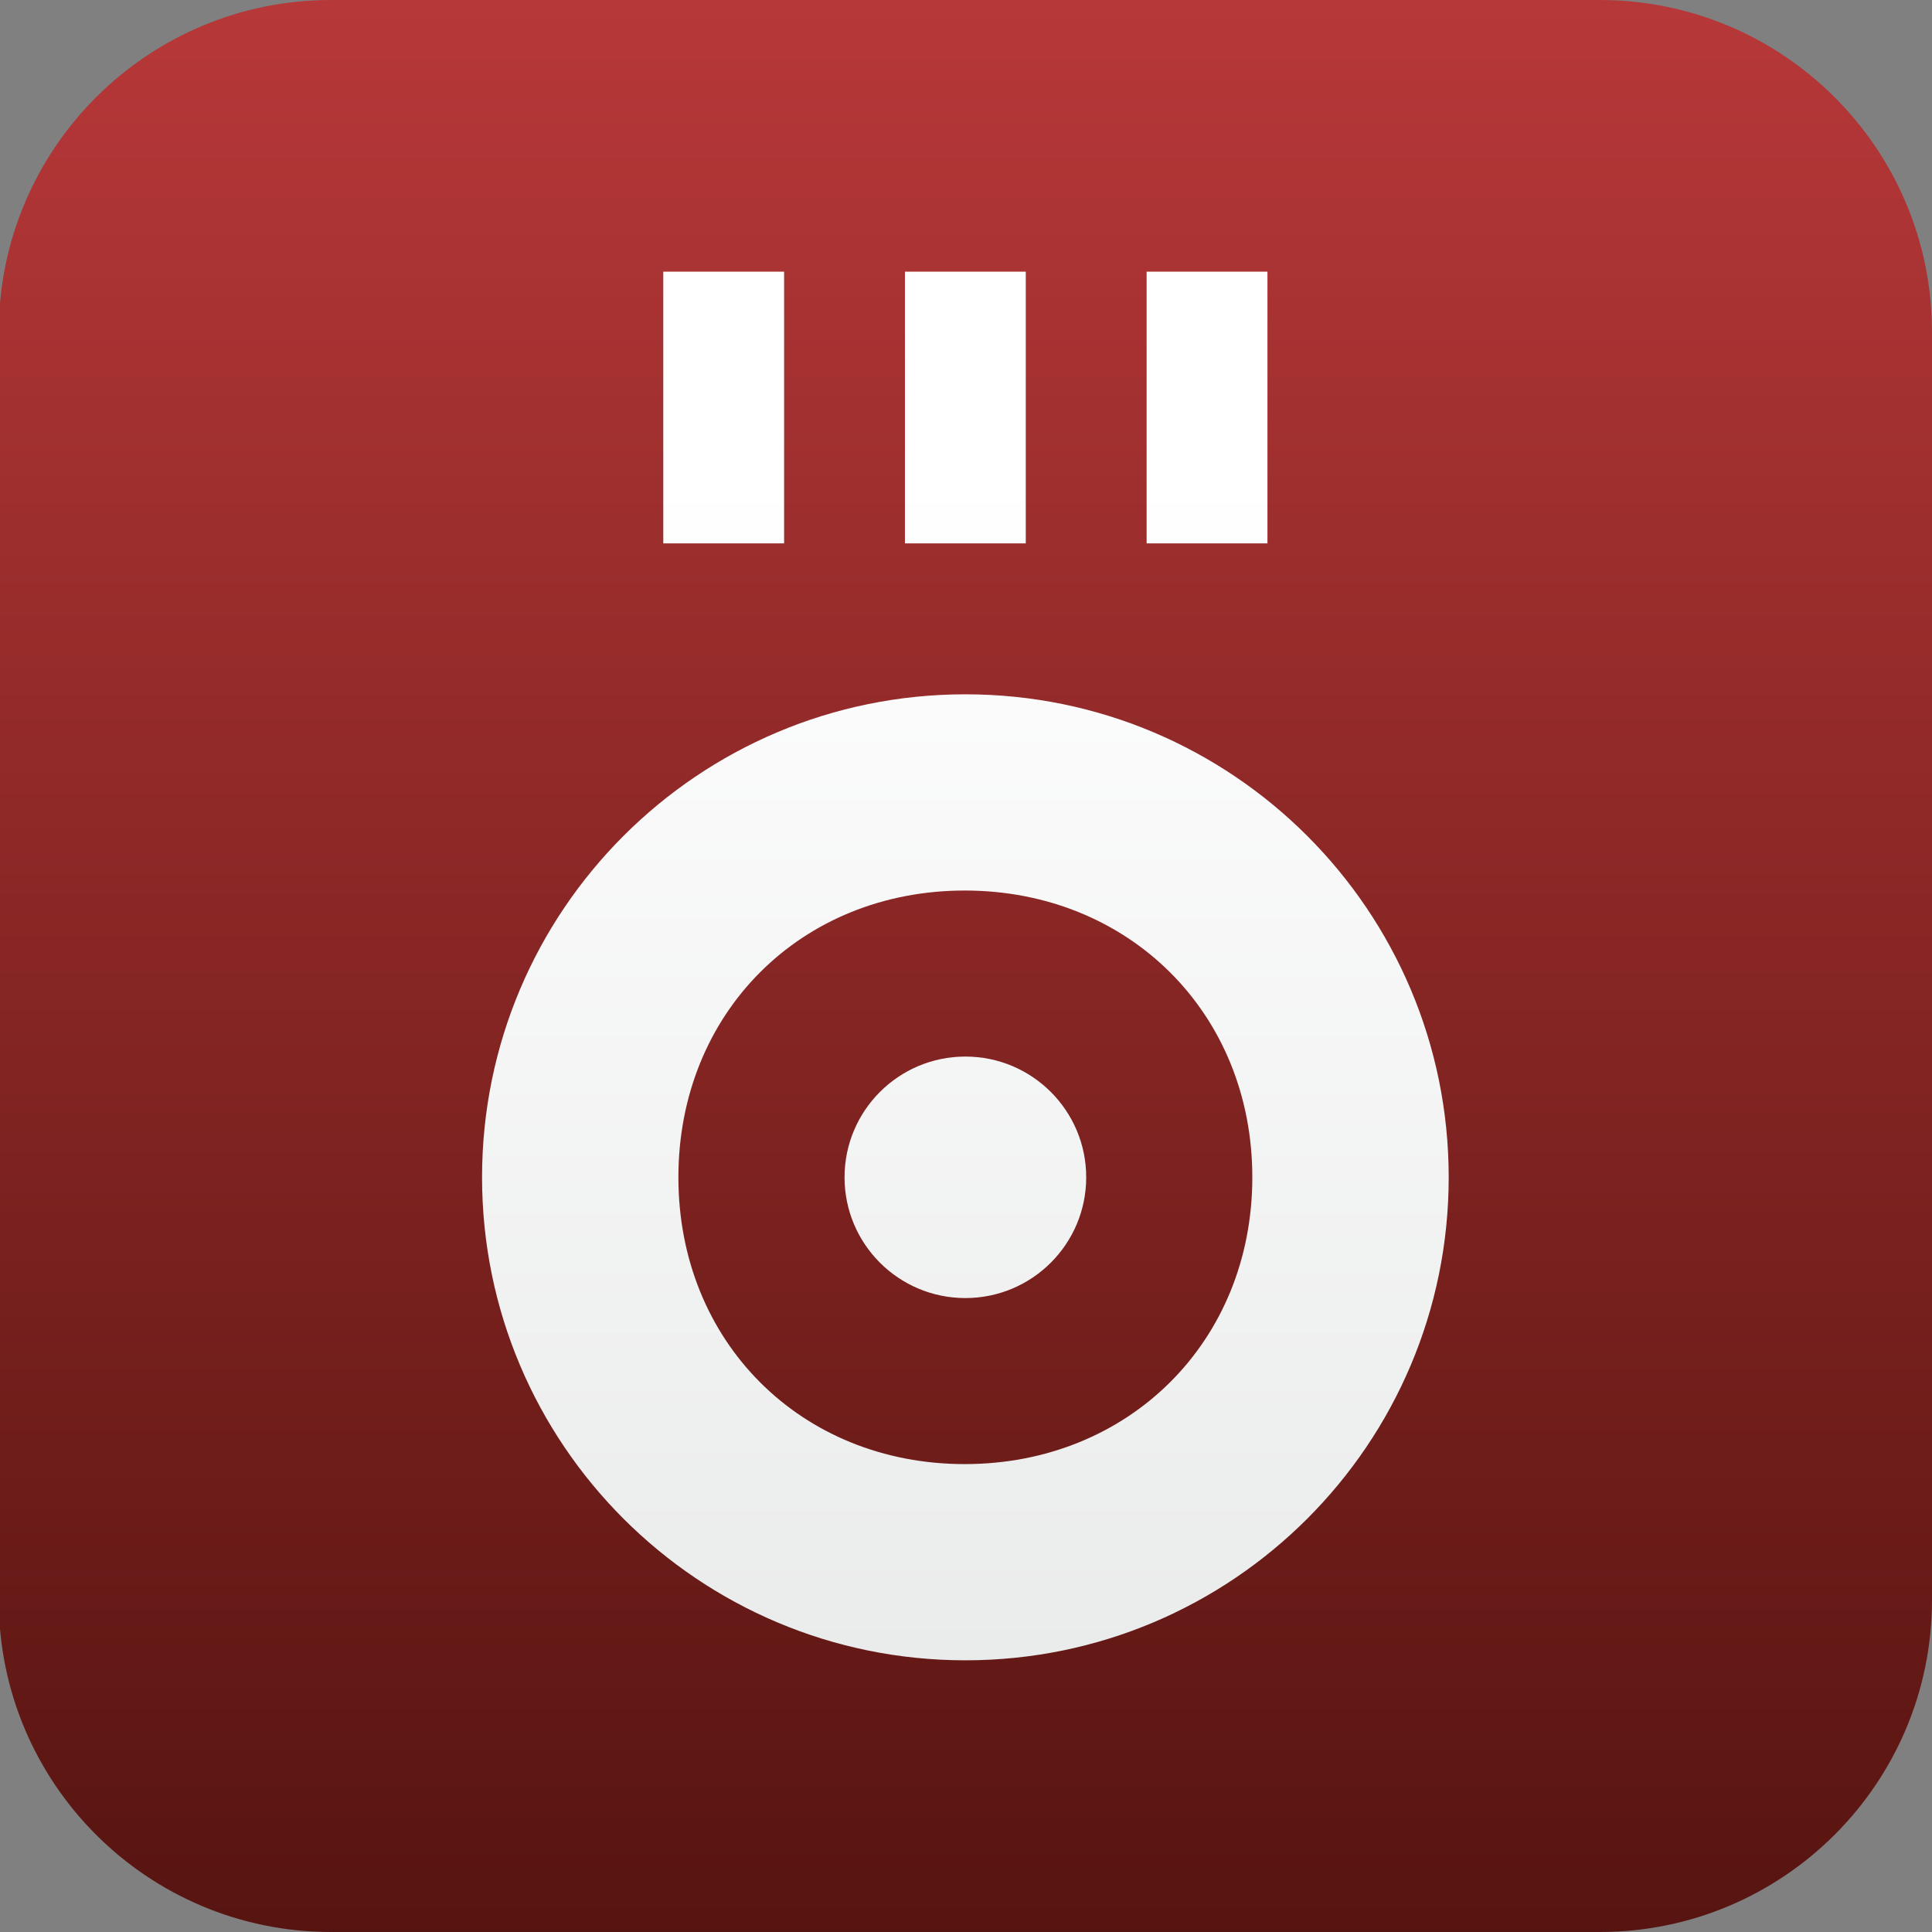
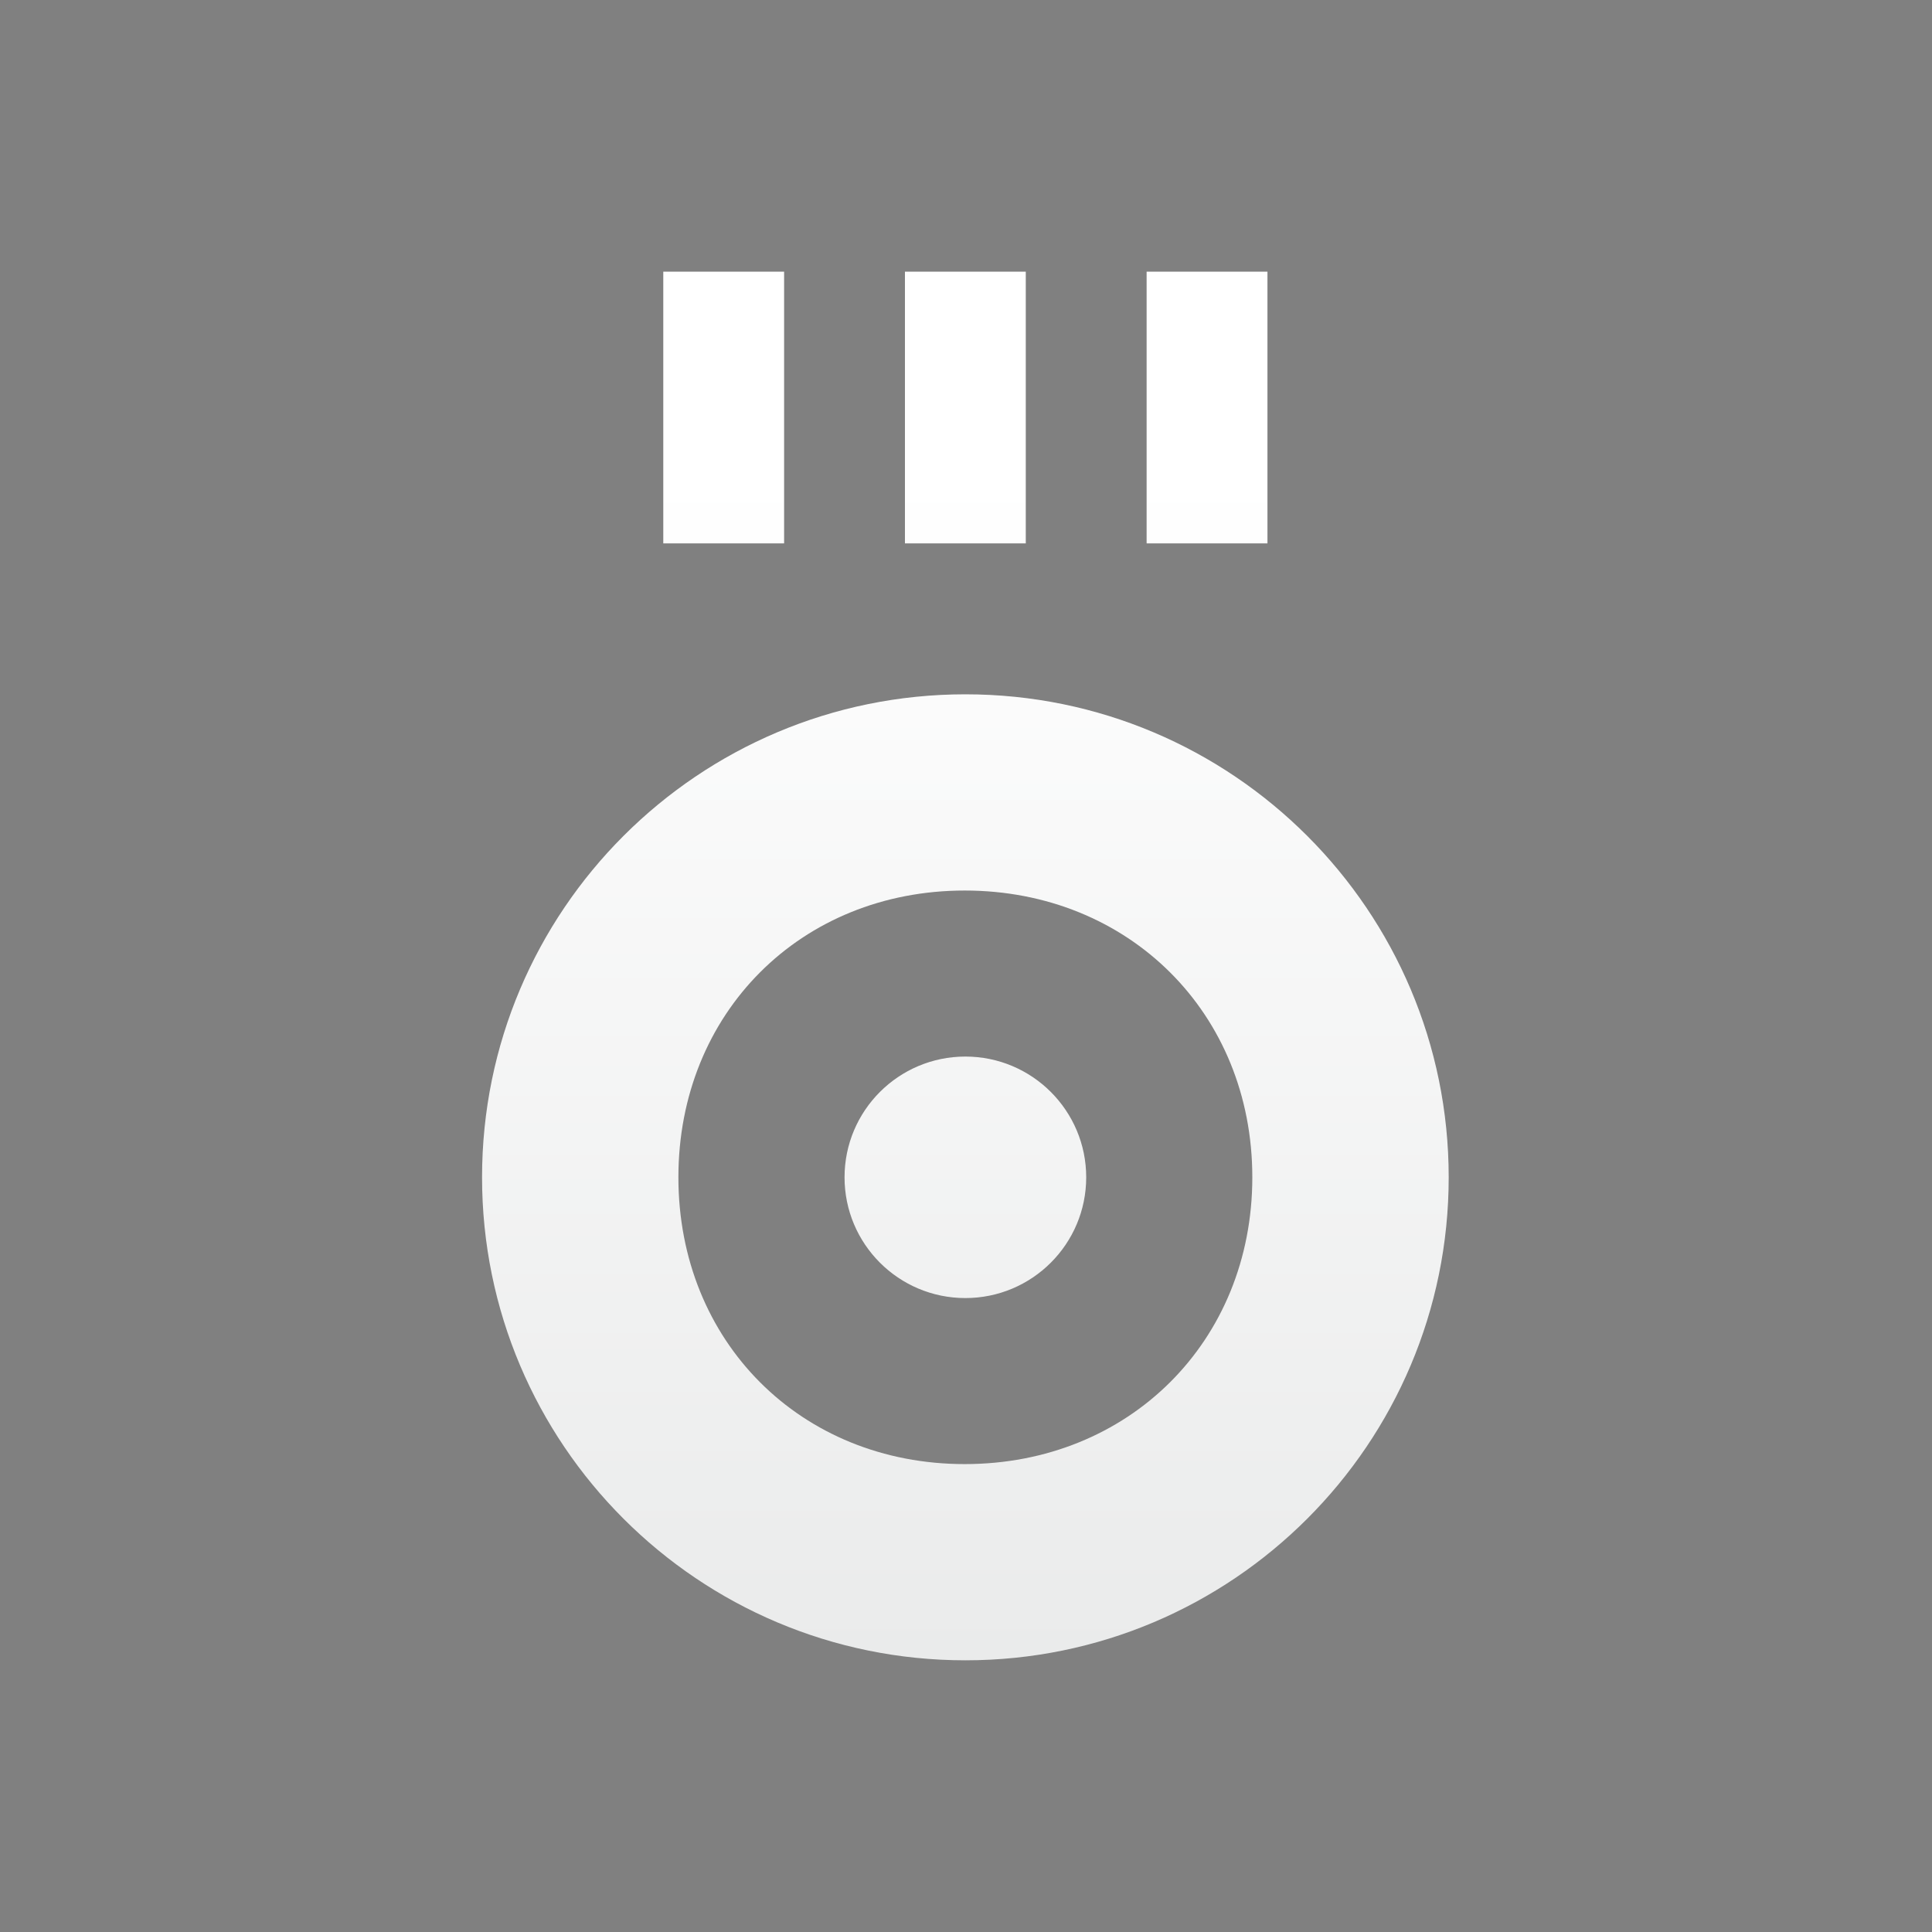
<svg xmlns="http://www.w3.org/2000/svg" version="1.1" id="Layer_1" x="0px" y="0px" width="96px" height="96px" viewBox="0 0 96 96" enable-background="new 0 0 96 96" xml:space="preserve">
  <rect x="0" y="0" width="96" height="96" fill="#808080" stroke="none" />
  <g id="Page-1">
    <g id="Group-4">
      <linearGradient id="Rectangle_1_" gradientUnits="userSpaceOnUse" x1="-244.229" y1="463.563" x2="-244.229" y2="462.063" gradientTransform="matrix(64 0 0 -64 15678.625 29668.062)">
        <stop offset="0" style="stop-color:#B83839" />
        <stop offset="1" style="stop-color:#561410" />
      </linearGradient>
-       <path id="Rectangle" fill="url(#Rectangle_1_)" d="M16.448,0h63.04C88.605,0,96,7.387,96,16.5v63C96,88.613,88.605,96,79.488,96    h-63.04C7.33,96-0.062,88.613-0.062,79.5v-63C-0.062,7.387,7.33,0,16.448,0z" />
      <linearGradient id="Combined-Shape_1_" gradientUnits="userSpaceOnUse" x1="-239.958" y1="461.125" x2="-239.958" y2="459.838" gradientTransform="matrix(32 0 0 -46 7726.641 21235.062)">
        <stop offset="0" style="stop-color:#FFFFFF" />
        <stop offset="1" style="stop-color:#EAEBEB" />
      </linearGradient>
      <path id="Combined-Shape" fill="url(#Combined-Shape_1_)" d="M47.969,34.5c13.262,0,24.016,10.746,24.016,24s-10.754,24-24.016,24    c-13.264,0-24.016-10.746-24.016-24S34.705,34.5,47.969,34.5z M47.937,44.25c-8.148,0-14.228,6.088-14.228,14.25    s6.08,14.25,14.228,14.25c8.149,0,14.29-6.088,14.29-14.25S56.086,44.25,47.937,44.25z M47.969,52.5c3.314,0,6.004,2.687,6.004,6    s-2.689,6-6.004,6c-3.316,0-6.004-2.687-6.004-6S44.653,52.5,47.969,52.5z M32.958,13.5h6.004V27h-6.004V13.5z M44.966,13.5h6.004    V27h-6.004V13.5z M56.975,13.5h6.004V27h-6.004V13.5z" />
    </g>
  </g>
</svg>